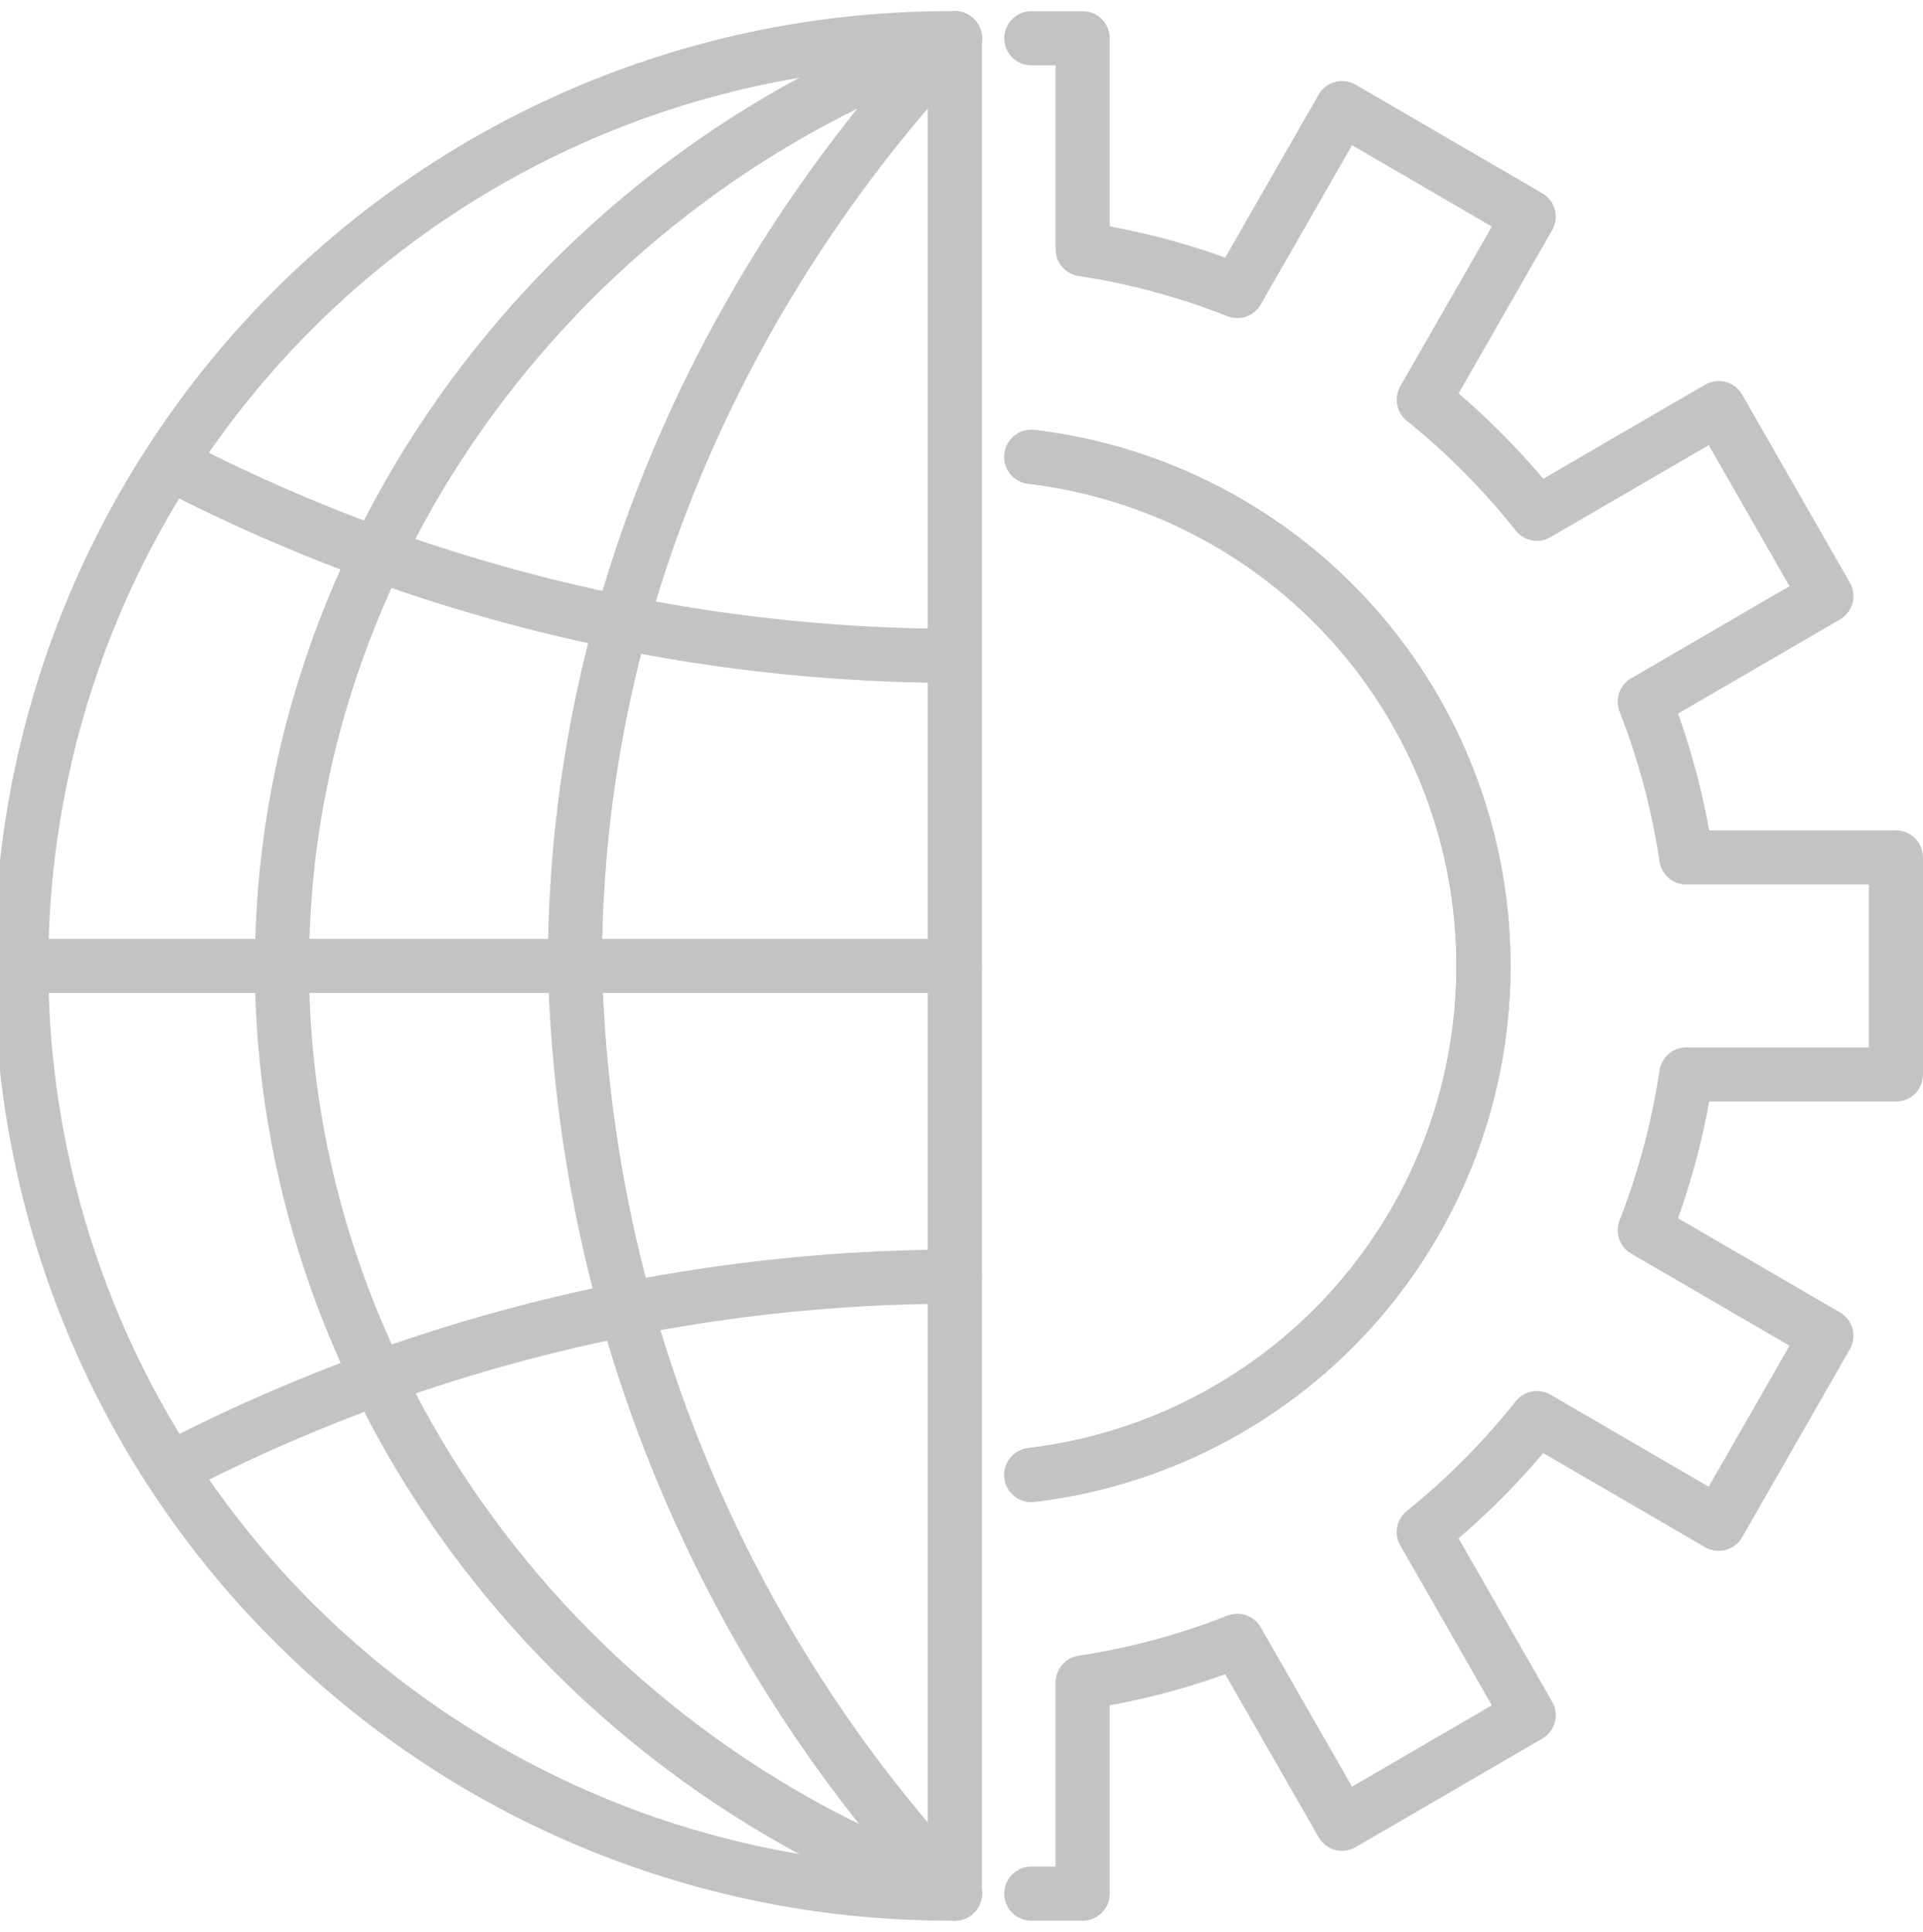
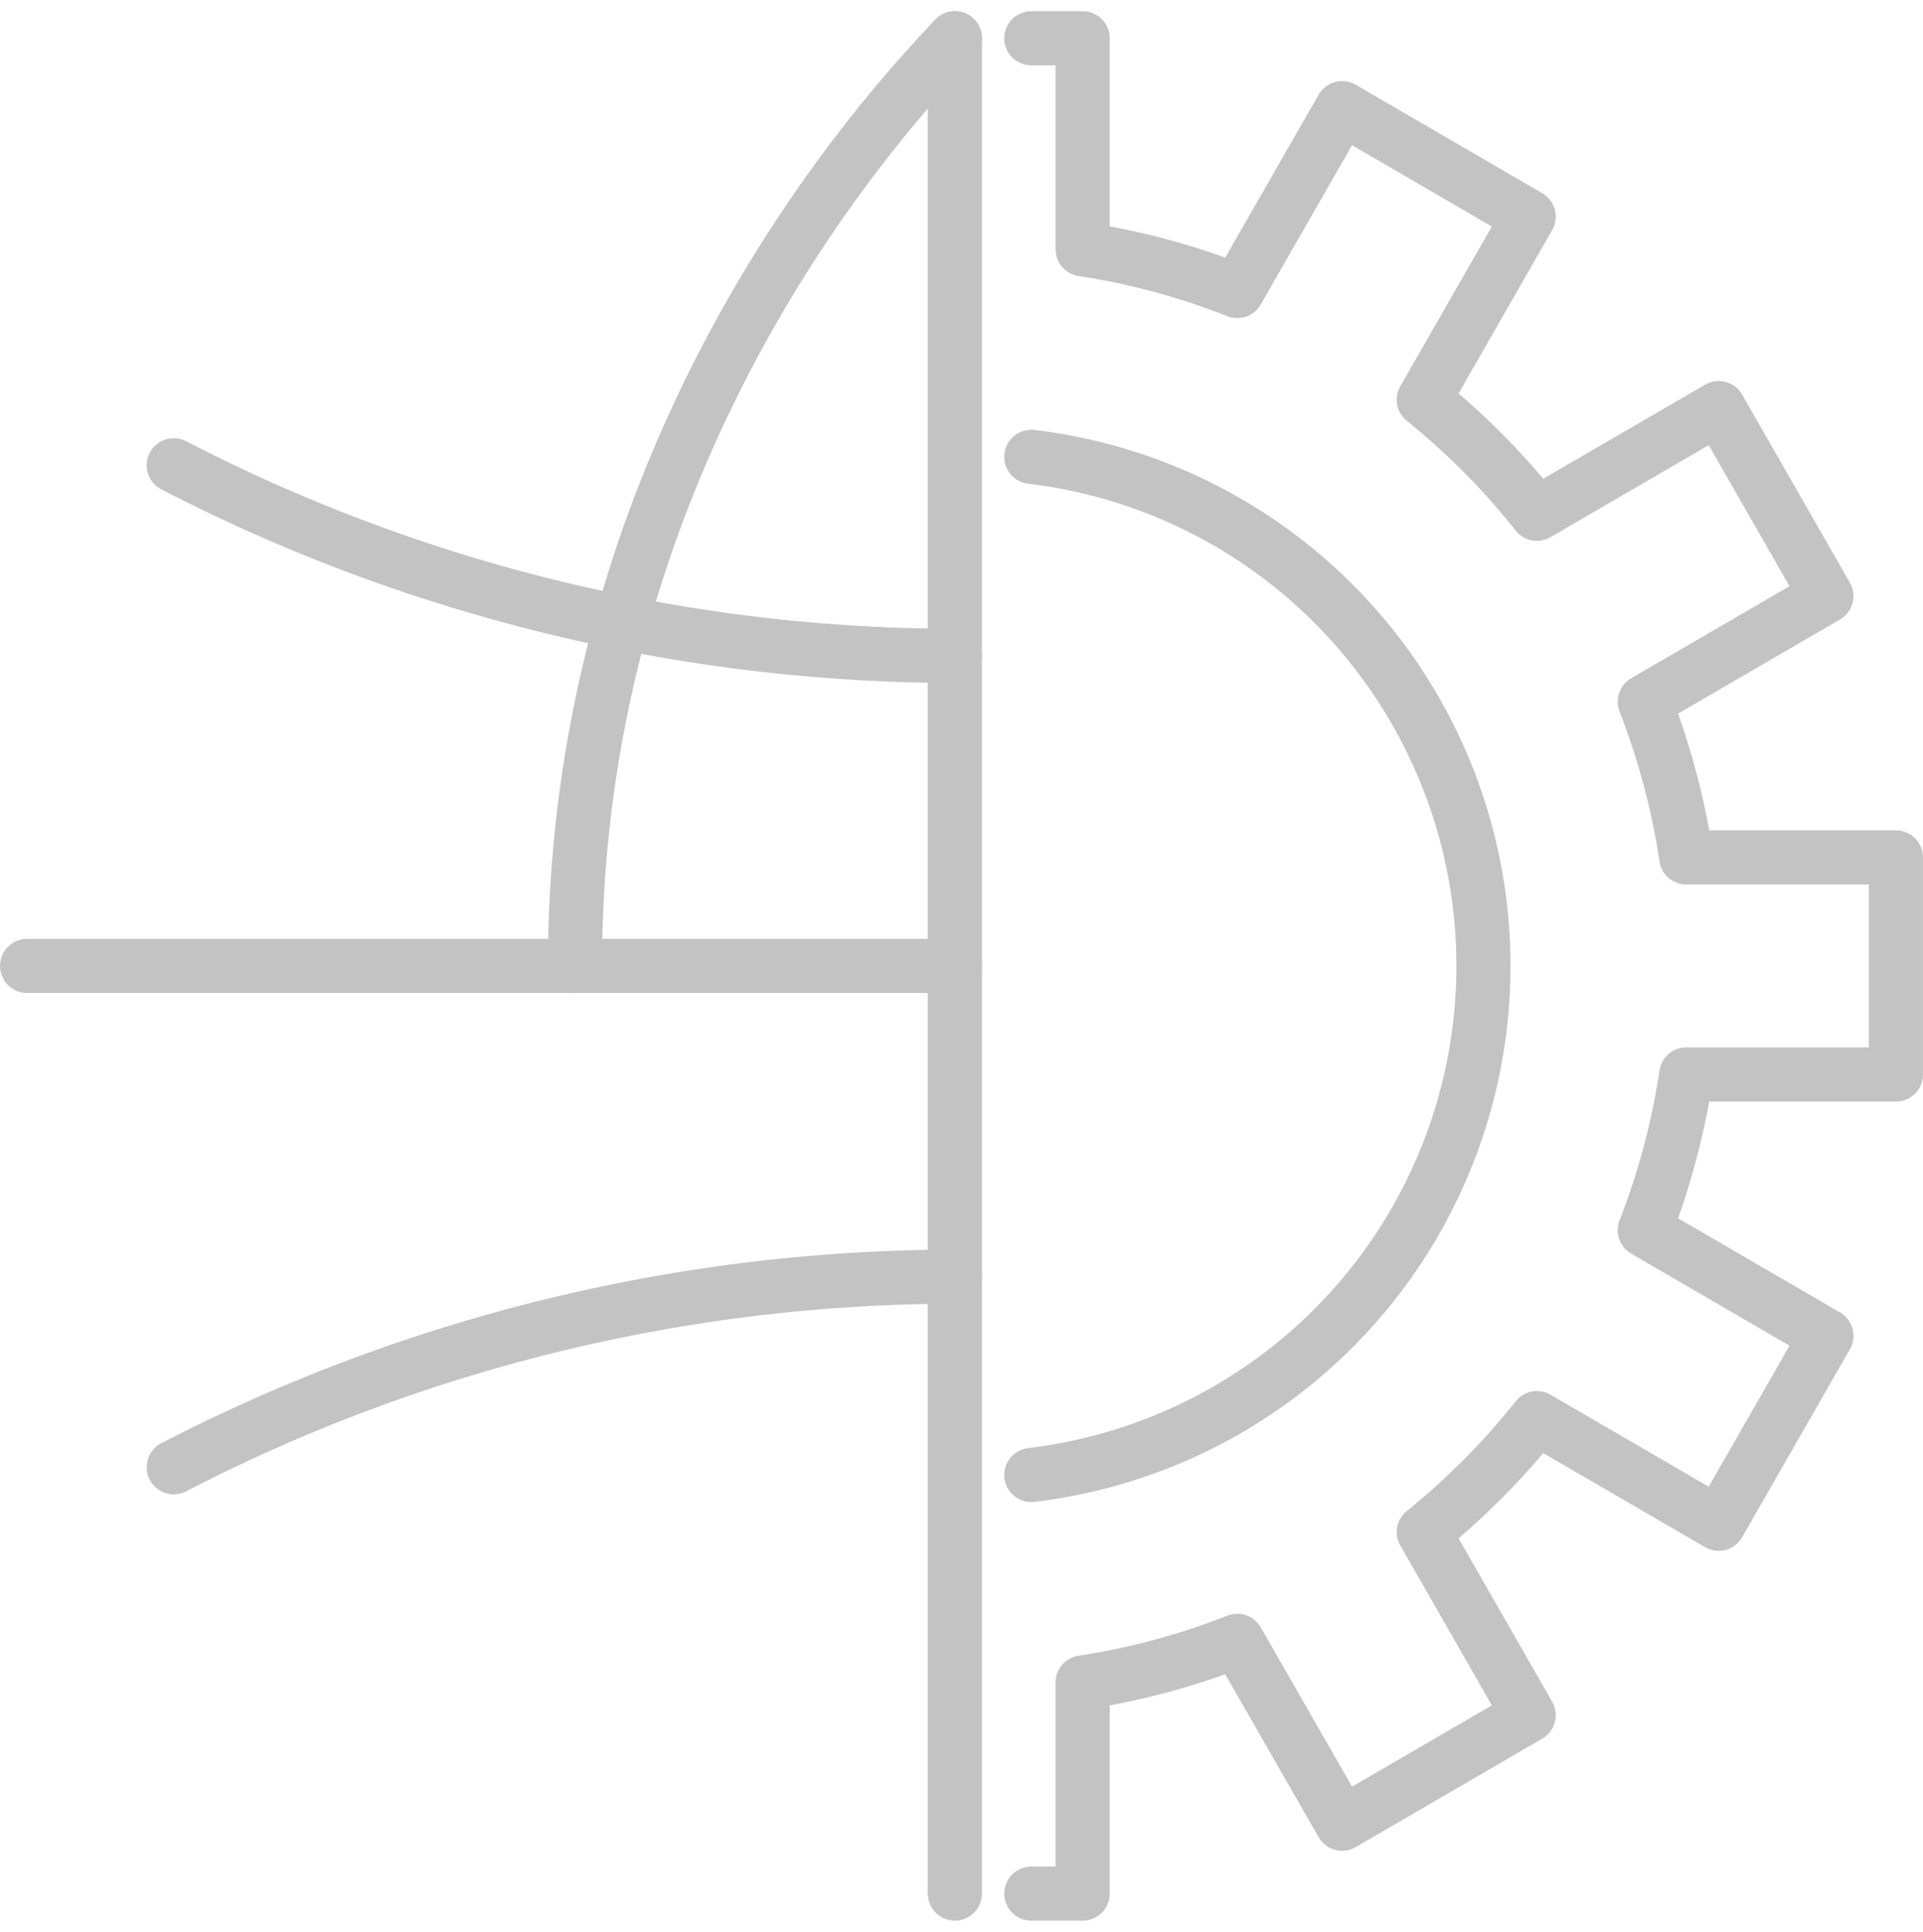
<svg xmlns="http://www.w3.org/2000/svg" width="53.294" height="53.546" viewBox="0 0 53.294 53.546">
  <g id="Groupe_1519" data-name="Groupe 1519" transform="translate(0.75 1.06)">
-     <path id="Tracé_27277" data-name="Tracé 27277" d="M380.612,6.681a25.713,25.713,0,1,0,0,51.425" transform="translate(-354.899 -6.681)" fill="none" stroke="#c3c3c3" stroke-linecap="round" stroke-linejoin="round" stroke-width="1.5" />
-     <path id="Tracé_27278" data-name="Tracé 27278" d="M393.864,6.681c-1.83,1.936-10.529,11.235-10.529,25.713a39.036,39.036,0,0,0,10.529,25.712" transform="translate(-368.151 -6.681)" fill="none" stroke="#c3c3c3" stroke-linecap="round" stroke-linejoin="round" stroke-width="1.5" />
+     <path id="Tracé_27278" data-name="Tracé 27278" d="M393.864,6.681c-1.83,1.936-10.529,11.235-10.529,25.713" transform="translate(-368.151 -6.681)" fill="none" stroke="#c3c3c3" stroke-linecap="round" stroke-linejoin="round" stroke-width="1.5" />
    <line id="Ligne_257" data-name="Ligne 257" y2="51.425" transform="translate(25.713 0)" fill="none" stroke="#c3c3c3" stroke-linecap="round" stroke-linejoin="round" stroke-width="1.5" />
    <path id="Tracé_27279" data-name="Tracé 27279" d="M362.512,28.85a47.282,47.282,0,0,0,21.648,5.282" transform="translate(-358.447 -17.013)" fill="none" stroke="#c3c3c3" stroke-linecap="round" stroke-linejoin="round" stroke-width="1.5" />
-     <path id="Tracé_27280" data-name="Tracé 27280" d="M386.777,6.681c-10.867,3.846-18.648,14.185-18.648,25.713s7.781,21.866,18.648,25.712" transform="translate(-361.065 -6.681)" fill="none" stroke="#c3c3c3" stroke-linecap="round" stroke-linejoin="round" stroke-width="1.5" />
    <path id="Tracé_27281" data-name="Tracé 27281" d="M362.512,76.249a47.283,47.283,0,0,1,21.648-5.282" transform="translate(-358.447 -36.641)" fill="none" stroke="#c3c3c3" stroke-linecap="round" stroke-linejoin="round" stroke-width="1.5" />
    <line id="Ligne_258" data-name="Ligne 258" x2="25.713" transform="translate(0.001 25.713)" fill="none" stroke="#c3c3c3" stroke-linecap="round" stroke-linejoin="round" stroke-width="1.5" />
    <path id="Tracé_27282" data-name="Tracé 27282" d="M407.023,56.63a14.209,14.209,0,0,0,0-28.219" transform="translate(-379.191 -16.808)" fill="none" stroke="#c3c3c3" stroke-linecap="round" stroke-linejoin="round" stroke-width="1.5" />
    <path id="Tracé_27283" data-name="Tracé 27283" d="M407.023,58.107h1.423V52.254A19.65,19.65,0,0,0,412.73,51.1l2.906,5.07,5.171-3.008L417.9,48.085a20.13,20.13,0,0,0,3.135-3.158l5.037,2.929,2.985-5.21-5.033-2.927a20.057,20.057,0,0,0,1.15-4.316h5.81V29.386h-5.81a20.057,20.057,0,0,0-1.15-4.316l5.033-2.928-2.985-5.21-5.037,2.929A20.1,20.1,0,0,0,417.9,16.7l2.907-5.074-5.171-3.008-2.906,5.07a19.679,19.679,0,0,0-4.284-1.158V6.682h-1.423" transform="translate(-379.191 -6.681)" fill="none" stroke="#c3c3c3" stroke-linecap="round" stroke-linejoin="round" stroke-width="1.5" />
-     <path id="Tracé_27284" data-name="Tracé 27284" d="M407.023,28.411a14.209,14.209,0,0,1,0,28.219" transform="translate(-379.191 -16.808)" fill="none" stroke="#c3c3c3" stroke-linecap="round" stroke-linejoin="round" stroke-width="1.5" />
  </g>
</svg>